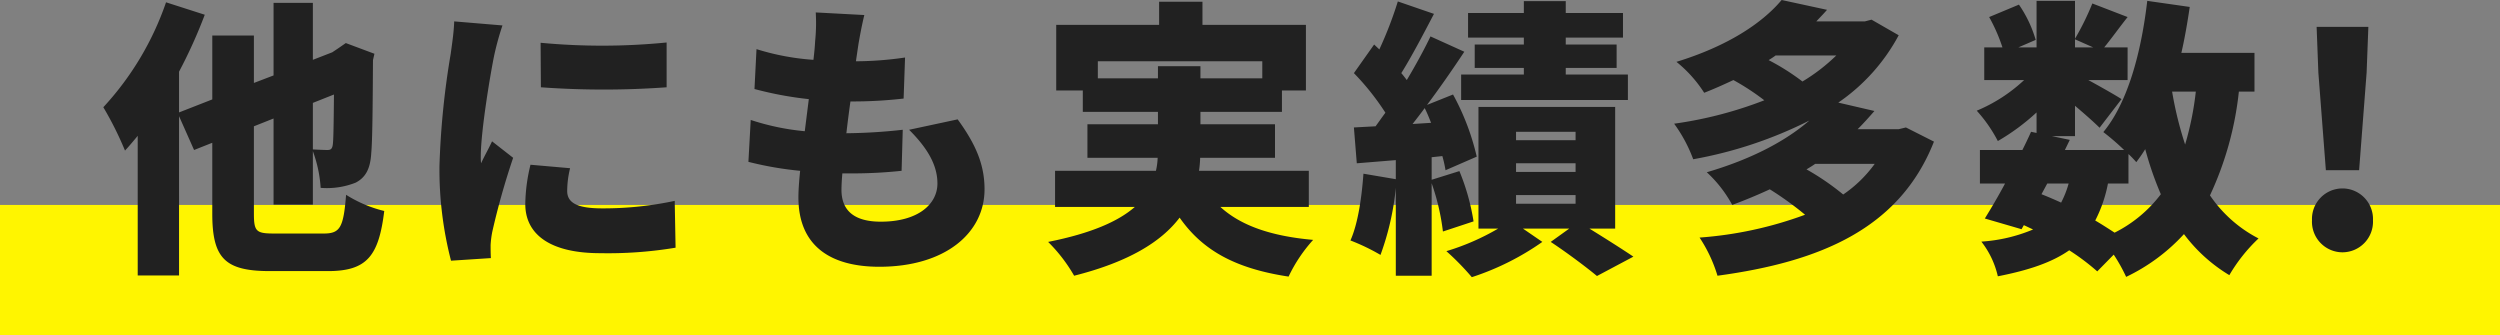
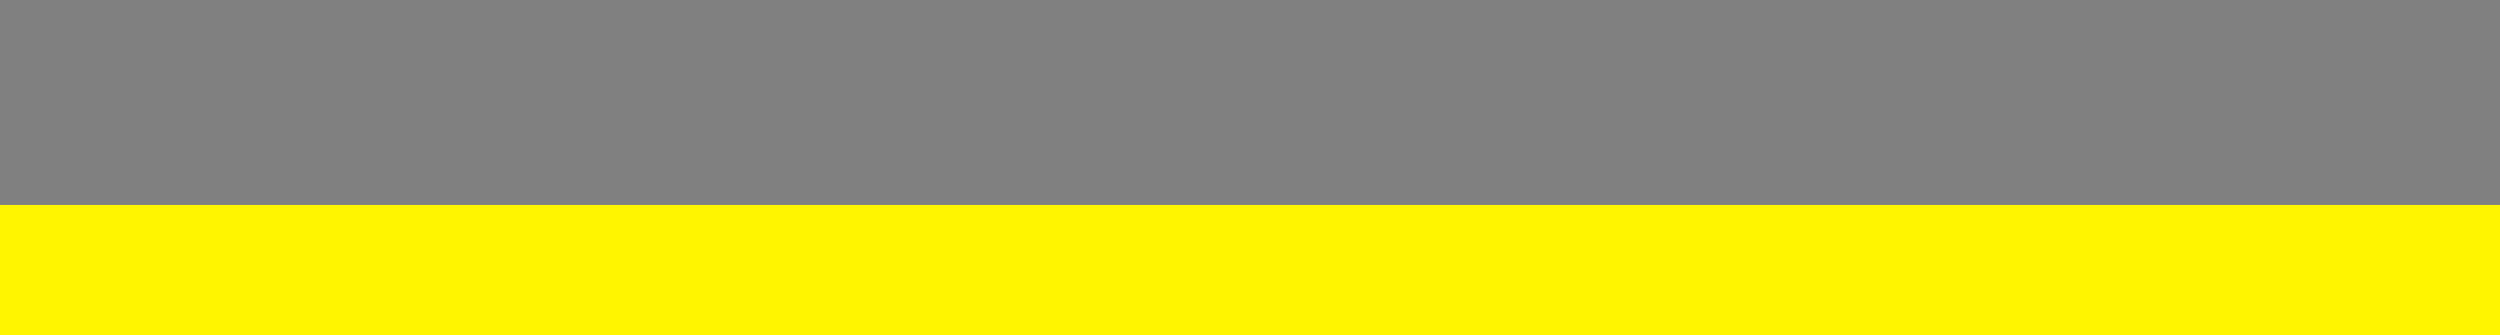
<svg xmlns="http://www.w3.org/2000/svg" width="346" height="46.36" viewBox="0 0 346 46.36">
  <rect x="0" y="0" width="346" height="46.36" fill="#808080" stroke="none" />
  <g id="グループ_44525" data-name="グループ 44525" transform="translate(-9161 -7861.989)">
    <rect id="長方形_11838" data-name="長方形 11838" width="346" height="18" transform="translate(9161 7890.349)" fill="#fff500" />
-     <path id="パス_87410" data-name="パス 87410" d="M-126.78-21.28c-.04,4.52-.08,6.4-.16,6.92-.08.64-.32.76-.76.76-.4,0-1.28-.04-2-.08v-6.44Zm-8.28,19.24c-2.48,0-2.8-.28-2.8-2.76V-16.88l2.72-1.08V-6.04h5.44v-7.4a17.976,17.976,0,0,1,1.08,5.08,10.814,10.814,0,0,0,4.84-.72c1.4-.72,2.04-1.96,2.16-4.08.16-1.72.2-6.04.24-12.88l.2-.88-3.96-1.48-1.04.72-.84.56-2.68,1.04v-7.88h-5.44v10.04l-2.72,1.04v-6.56h-5.76v8.84l-4.6,1.8v-5.64a68.423,68.423,0,0,0,3.56-7.88l-5.36-1.72a40.935,40.935,0,0,1-8.68,14.52,46.609,46.609,0,0,1,3,6c.6-.64,1.16-1.32,1.76-2.04V3.76h5.72V-18.28l2.08,4.68,2.52-1v9.8c0,6.2,1.76,7.96,8,7.96h8c5.4,0,7.04-2.08,7.8-8.32A17.665,17.665,0,0,1-125.1-7.4c-.36,4.48-.8,5.36-3.08,5.36Zm36.88-26.4.04,6.16a120.3,120.3,0,0,0,17.4,0v-6.2A90.514,90.514,0,0,1-98.18-28.44Zm-1.4,16.88a23.938,23.938,0,0,0-.72,5.44c0,4.2,3.44,6.8,10.36,6.8A56.882,56.882,0,0,0-79.5-.08l-.12-6.48a47.453,47.453,0,0,1-10,1.04c-3.24,0-4.88-.64-4.88-2.4a13.392,13.392,0,0,1,.4-3.16ZM-110.14-31.4c-.04,1.48-.32,3.28-.48,4.48a112.6,112.6,0,0,0-1.56,15.6,50.47,50.47,0,0,0,1.6,13.04l5.52-.36c-.04-.64-.04-1.36-.04-1.8a12.7,12.7,0,0,1,.24-1.88,102.362,102.362,0,0,1,2.88-10.2l-2.92-2.28c-.52,1.12-1,1.92-1.52,3.04a7.393,7.393,0,0,1-.04-.92c0-3.68,1.44-12.08,1.88-14.12a39.036,39.036,0,0,1,1.12-4.04Zm62.96,15c2.4,2.4,3.92,4.76,3.92,7.44,0,2.8-2.6,5.28-7.84,5.28-3.56,0-5.44-1.44-5.44-4.4,0-.56.04-1.36.12-2.28h1.64a64.836,64.836,0,0,0,6.56-.36l.16-5.68a76.139,76.139,0,0,1-7.76.48h-.04c.16-1.44.36-2.96.56-4.4a61.556,61.556,0,0,0,7.36-.4l.2-5.68a47.609,47.609,0,0,1-6.8.52c.16-1.08.28-1.92.36-2.44.2-1.12.4-2.28.8-3.96l-6.72-.36a24.765,24.765,0,0,1-.08,3.92q-.06,1.14-.24,2.64a34.09,34.09,0,0,1-7.88-1.48l-.28,5.52a49.368,49.368,0,0,0,7.52,1.4l-.56,4.44a33.7,33.7,0,0,1-7.48-1.56l-.32,5.8a46.978,46.978,0,0,0,7.16,1.24c-.16,1.52-.24,2.8-.24,3.68,0,6.72,4.44,9.6,11.2,9.6,9.12,0,14.56-4.68,14.56-10.72,0-3.36-1.16-6.16-3.72-9.68Zm26.12-7.12v-2.36H1.7v2.36H-6.86V-25.2h-5.88v1.68ZM8.14-5.72v-5H-7.06a13.675,13.675,0,0,0,.16-1.8H3.46v-4.64H-6.86v-1.72H4.42v-2.96H7.74v-9.08H-6.58v-3.2h-6v3.2H-26.82v9.08h3.68v2.96h10.4v1.72H-22.5v4.64h9.72a9.263,9.263,0,0,1-.24,1.8H-26.98v5h11.04c-2.24,1.96-5.96,3.64-12,4.84a21.912,21.912,0,0,1,3.6,4.68c7.6-1.92,12.08-4.72,14.6-8.04C-6.58.28-2.06,2.8,5.34,3.92a20.9,20.9,0,0,1,3.4-5.08C2.86-1.68-1.3-3.16-4.1-5.72ZM37.9-28.2H31.1v3.24h6.8v.92H29.22v3.52H52.3v-3.52H43.7v-.92h7.04V-28.2H43.7v-.96h7.92v-3.4H43.7V-34.2H37.9v1.64H30.18v3.4H37.9Zm-15.4,11c.56-.72,1.12-1.44,1.68-2.2.32.64.6,1.32.88,2.04ZM30.94-3.72a30.72,30.72,0,0,0-1.96-6.96l-3.84,1.2V-12.6l1.48-.16a16.335,16.335,0,0,1,.44,1.96l4.32-1.88a33.53,33.53,0,0,0-3.28-8.6l-3.6,1.44c1.8-2.4,3.6-5,5.16-7.36l-4.68-2.12c-.88,1.84-2.04,3.96-3.28,6.04-.24-.32-.48-.64-.76-.96,1.4-2.24,3.04-5.36,4.52-8.2l-5-1.72a53.486,53.486,0,0,1-2.56,6.64l-.72-.68-2.8,3.96a34.949,34.949,0,0,1,4.36,5.48c-.48.64-.92,1.28-1.36,1.88l-3,.16.4,4.96,5.4-.44v2.64l-4.48-.76C15.46-7,14.94-3.4,13.9-1.08a28.5,28.5,0,0,1,4.16,2,37.471,37.471,0,0,0,2.12-9.28V3.8h4.96V-9A31.226,31.226,0,0,1,26.7-2.32Zm5.88-3.64h8.24v1.2H36.82Zm0-4.4h8.24v1.2H36.82Zm0-4.36h8.24v1.16H36.82ZM50.54-2.72V-19.56H31.62V-2.72h2.72A32.88,32.88,0,0,1,27.18.4,37.055,37.055,0,0,1,30.7,4,36.562,36.562,0,0,0,40.46-.88L37.78-2.72h6.4L41.62-.88c2.24,1.48,4.96,3.52,6.4,4.72l5.04-2.68c-1.48-1-3.88-2.52-6.08-3.88Zm35.92-8.96A17.6,17.6,0,0,1,82.1-7.44a35.112,35.112,0,0,0-5.08-3.48c.4-.24.8-.48,1.2-.76Zm-5.32-15a25.414,25.414,0,0,1-4.68,3.6,31.78,31.78,0,0,0-4.68-2.96c.32-.2.64-.4.96-.64Zm9.64,9.96-1,.24H84.1c.8-.8,1.56-1.64,2.32-2.52l-5-1.16a26.374,26.374,0,0,0,8.36-9.32l-3.76-2.16-.92.24H78.38c.48-.52,1-1.04,1.48-1.6l-6.28-1.36c-2.72,3.24-7.52,6.4-14.56,8.56a17.854,17.854,0,0,1,3.84,4.28c1.44-.56,2.76-1.16,4.04-1.76a32.909,32.909,0,0,1,4.28,2.8A55.44,55.44,0,0,1,58.7-17.24a20.177,20.177,0,0,1,2.64,4.92,58.517,58.517,0,0,0,16.08-5.36c-3.24,2.8-7.92,5.32-14.2,7.16A17.443,17.443,0,0,1,66.74-6c1.84-.68,3.56-1.4,5.2-2.16a44.713,44.713,0,0,1,4.88,3.52,53.089,53.089,0,0,1-14.6,3.16A19.913,19.913,0,0,1,64.7,3.8C78.86,1.88,89.9-2.68,94.66-14.76Zm30.8,7.76v-4.08a13.451,13.451,0,0,1,1.08,1.12,20.341,20.341,0,0,0,1.24-1.8,45.691,45.691,0,0,0,2.16,6.24,18.265,18.265,0,0,1-6.4,5.32c-.8-.52-1.72-1.12-2.68-1.68a18.738,18.738,0,0,0,1.76-5.12Zm-11.24,0h2.96a13.452,13.452,0,0,1-1.04,2.64c-.88-.4-1.8-.8-2.72-1.16ZM130.9-21.68a41.517,41.517,0,0,1-1.48,7.32,50.213,50.213,0,0,1-1.8-7.32Zm-16.72-7.24,2.52,1.12h-2.52Zm24.84,7.24v-5.36H128.9c.48-2.08.84-4.2,1.16-6.36l-5.88-.84c-.84,7.2-2.72,14.12-6.08,18.16a33.668,33.668,0,0,1,2.88,2.48h-8.2l.68-1.4-2.48-.52h3.2v-4.2c1.32,1.12,2.6,2.24,3.4,3.04l3.04-3.96c-.72-.48-2.84-1.68-4.6-2.64h5.44V-27.8h-3.24c.92-1.12,2.04-2.68,3.24-4.2l-4.88-1.88a36.706,36.706,0,0,1-2.4,4.88v-5.24h-5.32v6.44h-2.52l2.4-1.04a16.852,16.852,0,0,0-2.32-4.88L102.3-32a23.956,23.956,0,0,1,1.84,4.2h-2.52v4.52h5.52a21.932,21.932,0,0,1-6.56,4.24,19.788,19.788,0,0,1,2.92,4.2,29.8,29.8,0,0,0,5.36-3.96v2.84l-.76-.16q-.54,1.2-1.2,2.52h-5.88v4.64h3.48c-.96,1.8-1.96,3.48-2.8,4.84l5.08,1.48.32-.56c.44.2.84.4,1.28.6a22.177,22.177,0,0,1-7.16,1.68,12.147,12.147,0,0,1,2.28,4.8c4.28-.84,7.48-1.92,9.88-3.6a31.482,31.482,0,0,1,3.88,2.92L119.54.88a23.633,23.633,0,0,1,1.72,3.08,26.061,26.061,0,0,0,8-5.92,21.981,21.981,0,0,0,6.28,5.68,22.828,22.828,0,0,1,4.04-5.08,18.193,18.193,0,0,1-6.72-5.96,45.141,45.141,0,0,0,4-14.36ZM148.9-10.8h4.6l1.04-13.52.24-6.32h-7.16l.24,6.32ZM151.18.56a4.24,4.24,0,0,0,4.24-4.44,4.23,4.23,0,0,0-4.24-4.4,4.222,4.222,0,0,0-4.2,4.4A4.233,4.233,0,0,0,151.18.56Z" transform="translate(9334 7896.349)" fill="#212121" />
  </g>
</svg>